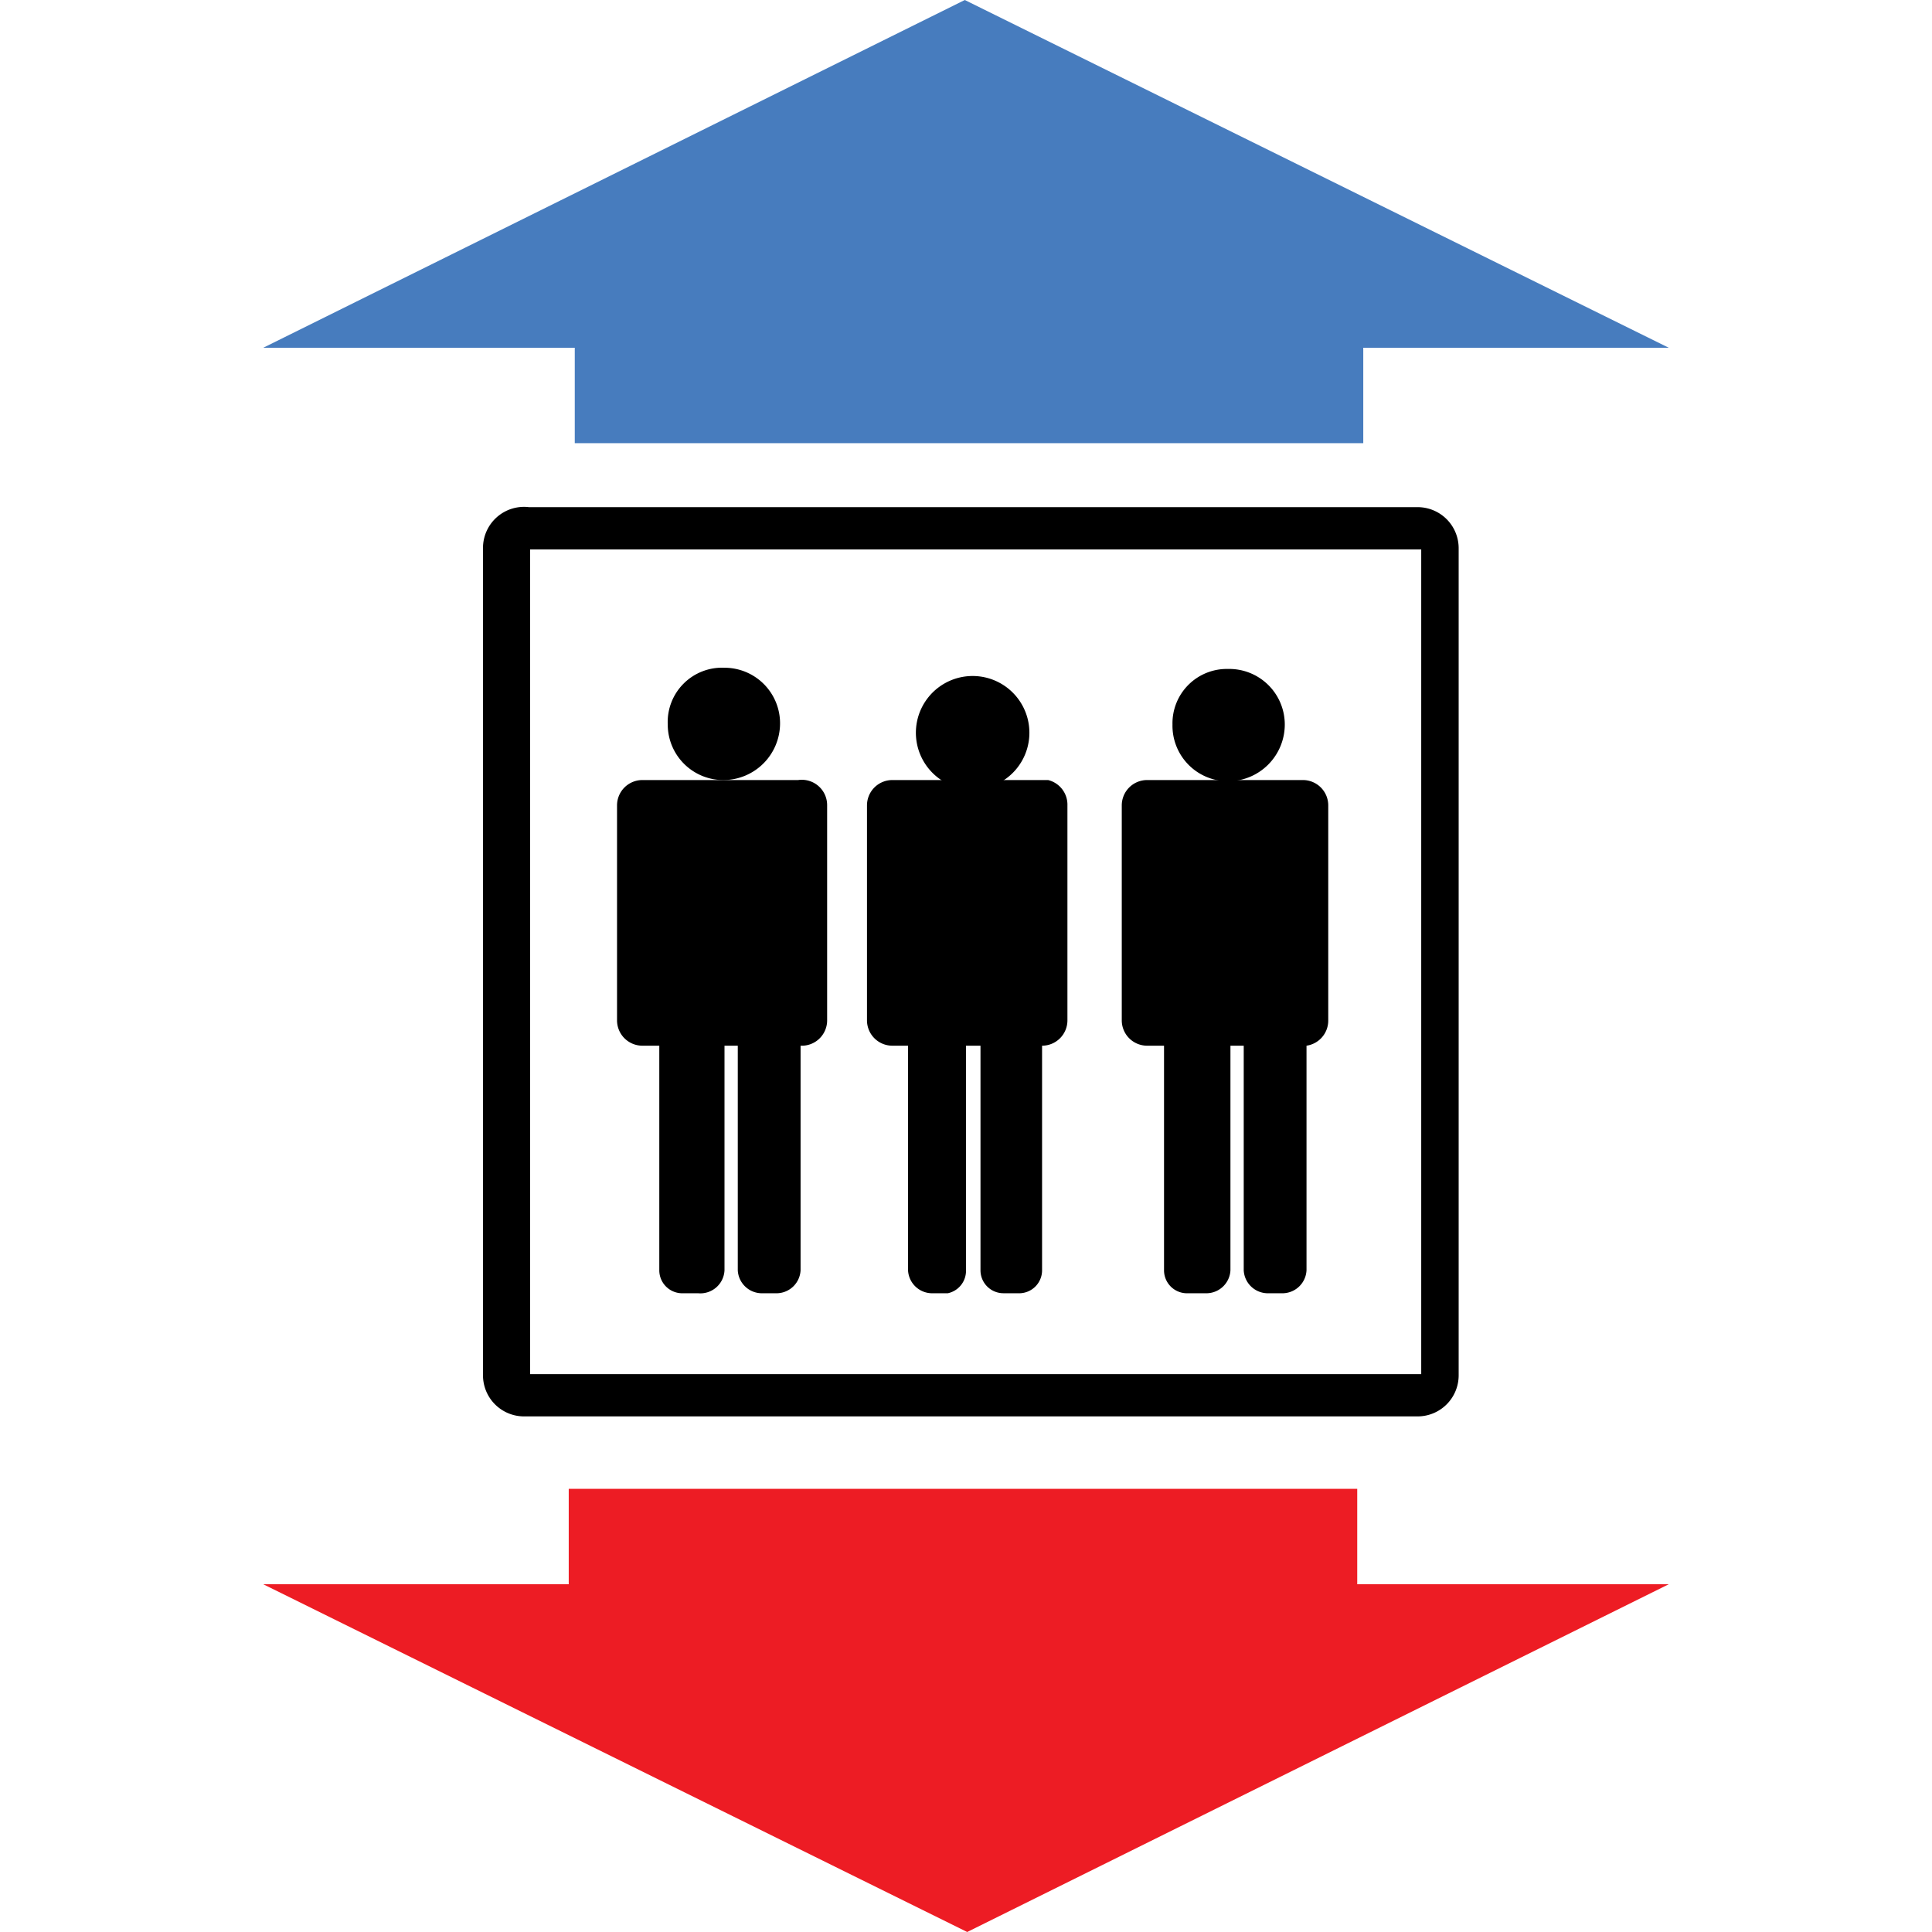
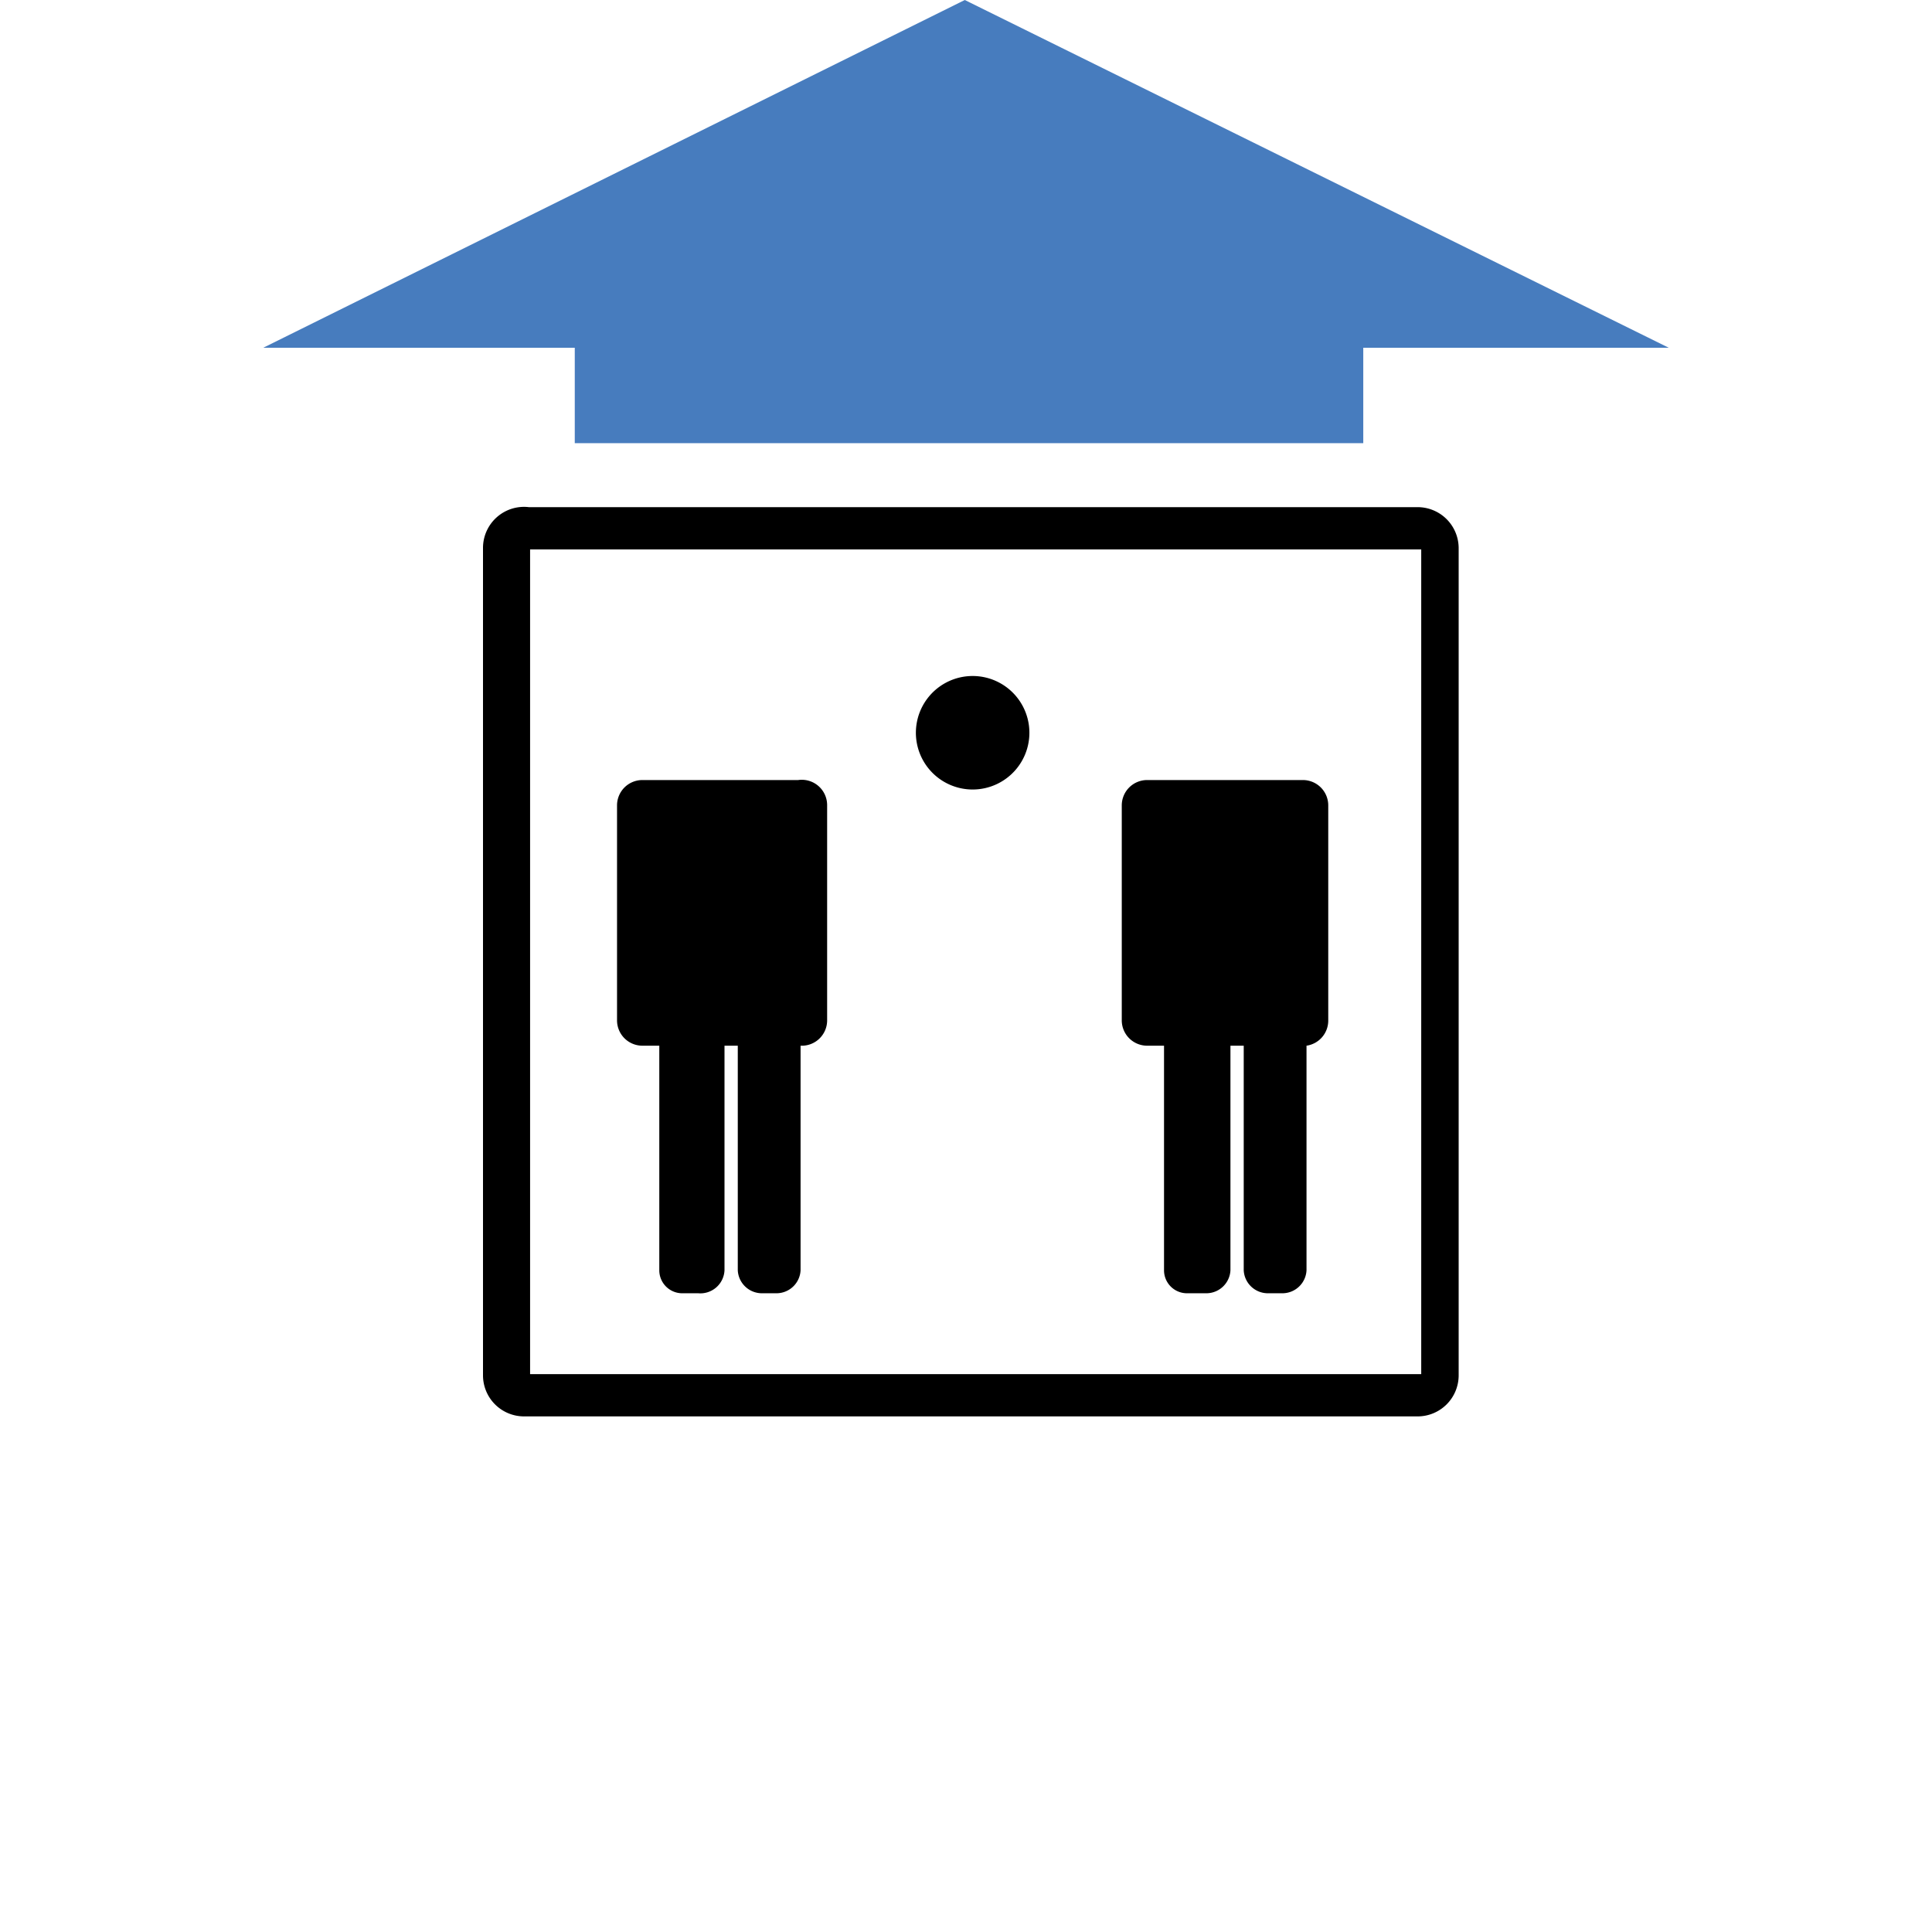
<svg xmlns="http://www.w3.org/2000/svg" id="Layer_1" data-name="Layer 1" viewBox="0 0 16 16">
  <title>Artboard 9</title>
-   <path d="M6.46,6A.46.46,0,0,0,6,5.53.45.45,0,0,0,5.53,6,.46.46,0,0,0,6,6.46.47.47,0,0,0,6.46,6Z" />
  <path d="M6.61,6.46H5.32a.21.21,0,0,0-.21.21V8.45a.21.21,0,0,0,.21.21h.14v1.86a.19.19,0,0,0,.18.19h.14A.2.2,0,0,0,6,10.52V8.66h.11v1.86a.2.2,0,0,0,.19.19h.14a.2.2,0,0,0,.19-.19V8.66h0a.21.21,0,0,0,.22-.21V6.67A.21.21,0,0,0,6.61,6.46Z" />
  <polygon points="11.29 2.88 11.29 3.67 4.76 3.67 4.76 2.88 2.18 2.88 7.99 0 13.82 2.88 11.29 2.88" style="fill:#477cbe" />
-   <polygon points="4.71 13.12 4.71 12.33 11.24 12.33 11.24 13.12 13.82 13.12 8.01 16 2.18 13.12 4.71 13.12" style="fill:#ed1c24" />
  <path d="M11.77,4.55v6.83H4.39V4.55h7.38m0-.35H4.38A.34.34,0,0,0,4,4.54v6.85a.34.34,0,0,0,.34.34h7.4a.34.34,0,0,0,.34-.34V4.54a.34.34,0,0,0-.34-.34Z" />
  <path d="M8.52,6a.47.47,0,0,0-.93,0,.47.47,0,1,0,.93,0Z" />
-   <path d="M8.68,6.46H7.39a.21.21,0,0,0-.21.21V8.45a.21.21,0,0,0,.21.21h.13v1.86a.2.2,0,0,0,.19.19h.14A.19.19,0,0,0,8,10.52V8.66h.12v1.86a.19.19,0,0,0,.19.19h.14a.19.19,0,0,0,.18-.19V8.66h0a.21.21,0,0,0,.21-.21V6.67A.21.21,0,0,0,8.68,6.46Z" />
-   <path d="M10.64,6a.46.46,0,0,0-.47-.46A.45.45,0,0,0,9.71,6a.46.46,0,0,0,.46.47A.47.47,0,0,0,10.64,6Z" />
  <path d="M10.79,6.46H9.5a.21.21,0,0,0-.21.21V8.45a.21.21,0,0,0,.21.21h.14v1.86a.19.19,0,0,0,.18.19H10a.2.2,0,0,0,.19-.19V8.66h.11v1.86a.2.2,0,0,0,.19.19h.14a.2.2,0,0,0,.19-.19V8.66h0A.21.21,0,0,0,11,8.45V6.67A.21.21,0,0,0,10.79,6.46Z" />
</svg>